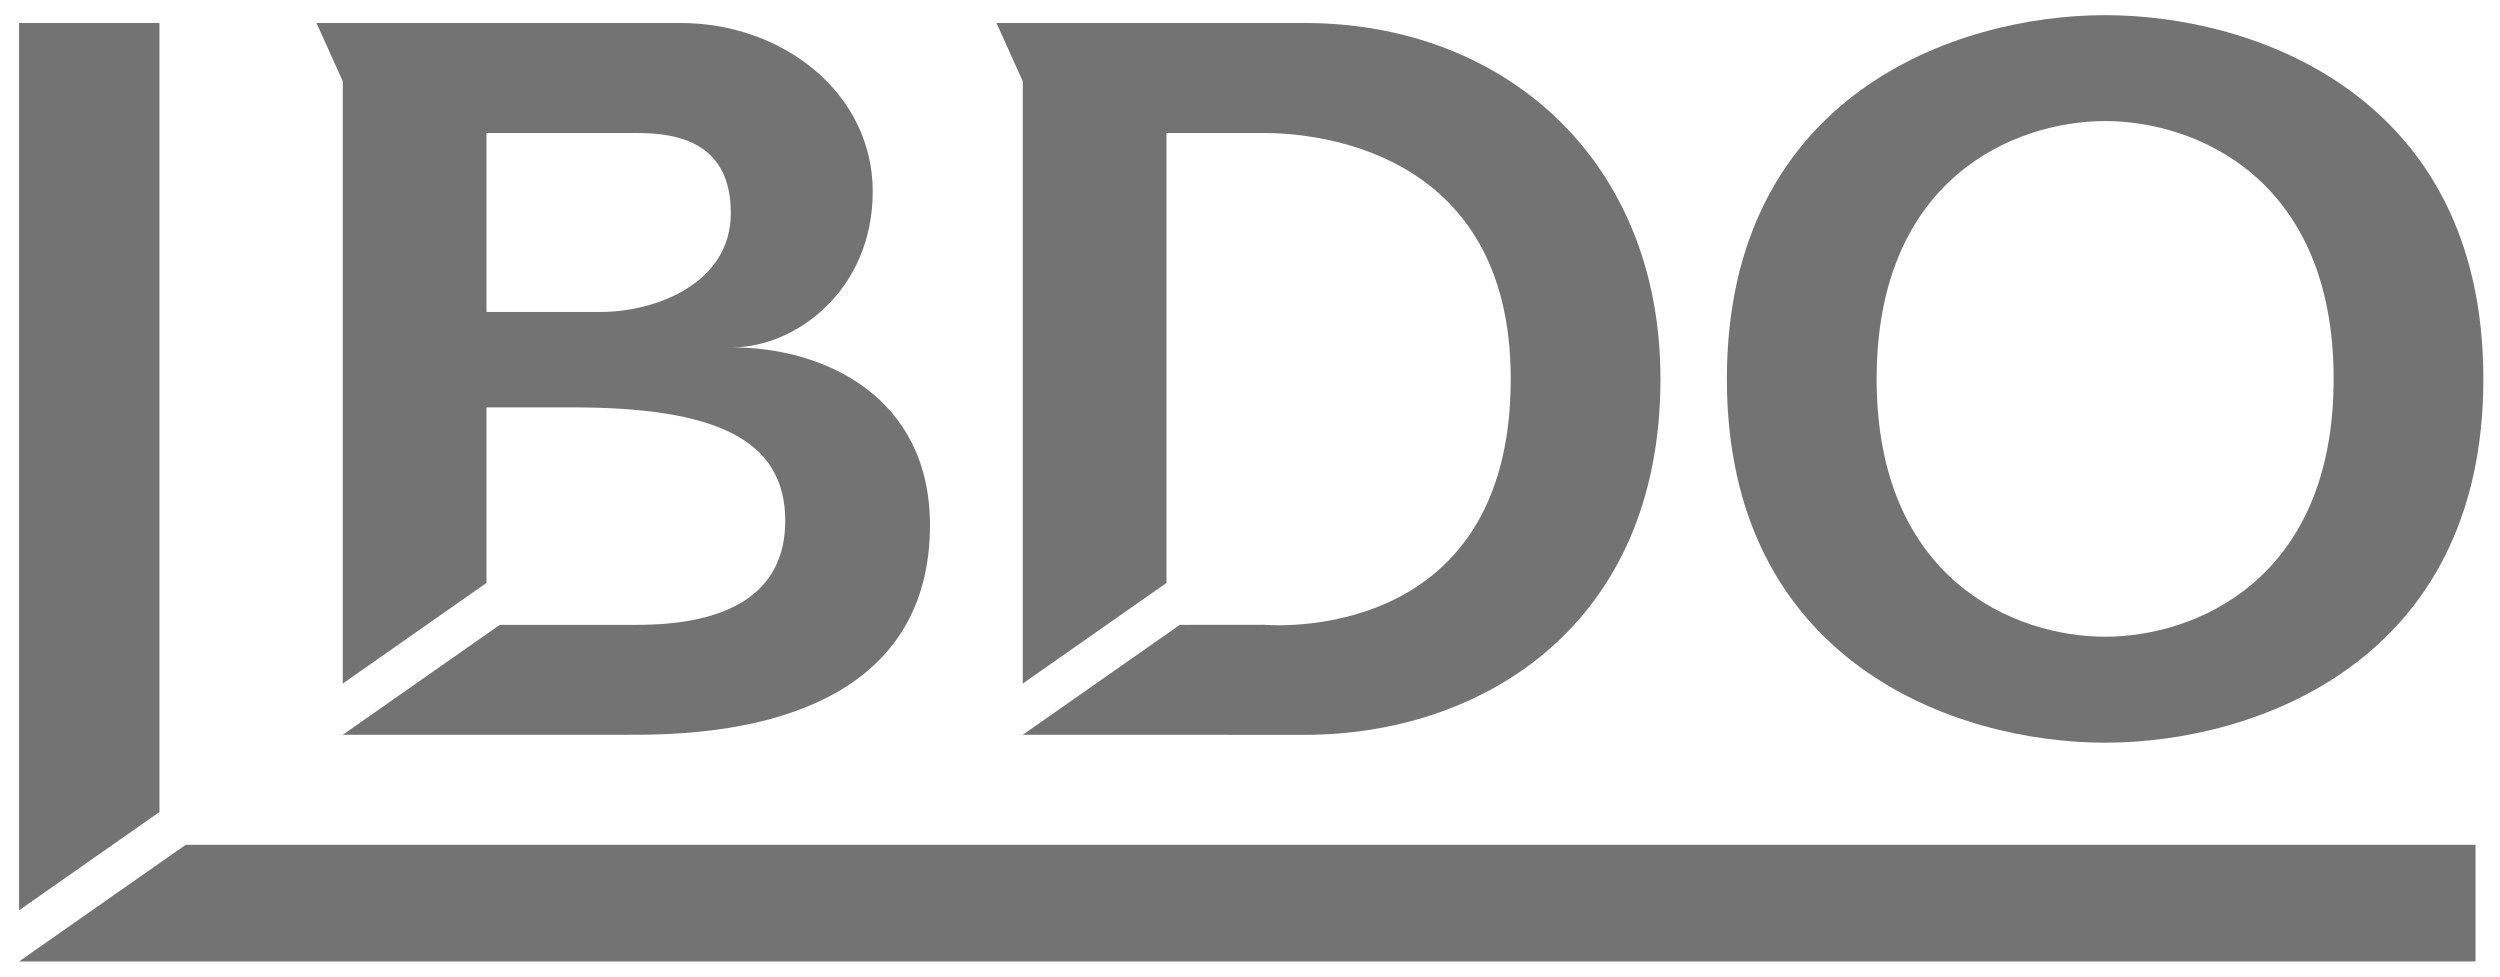
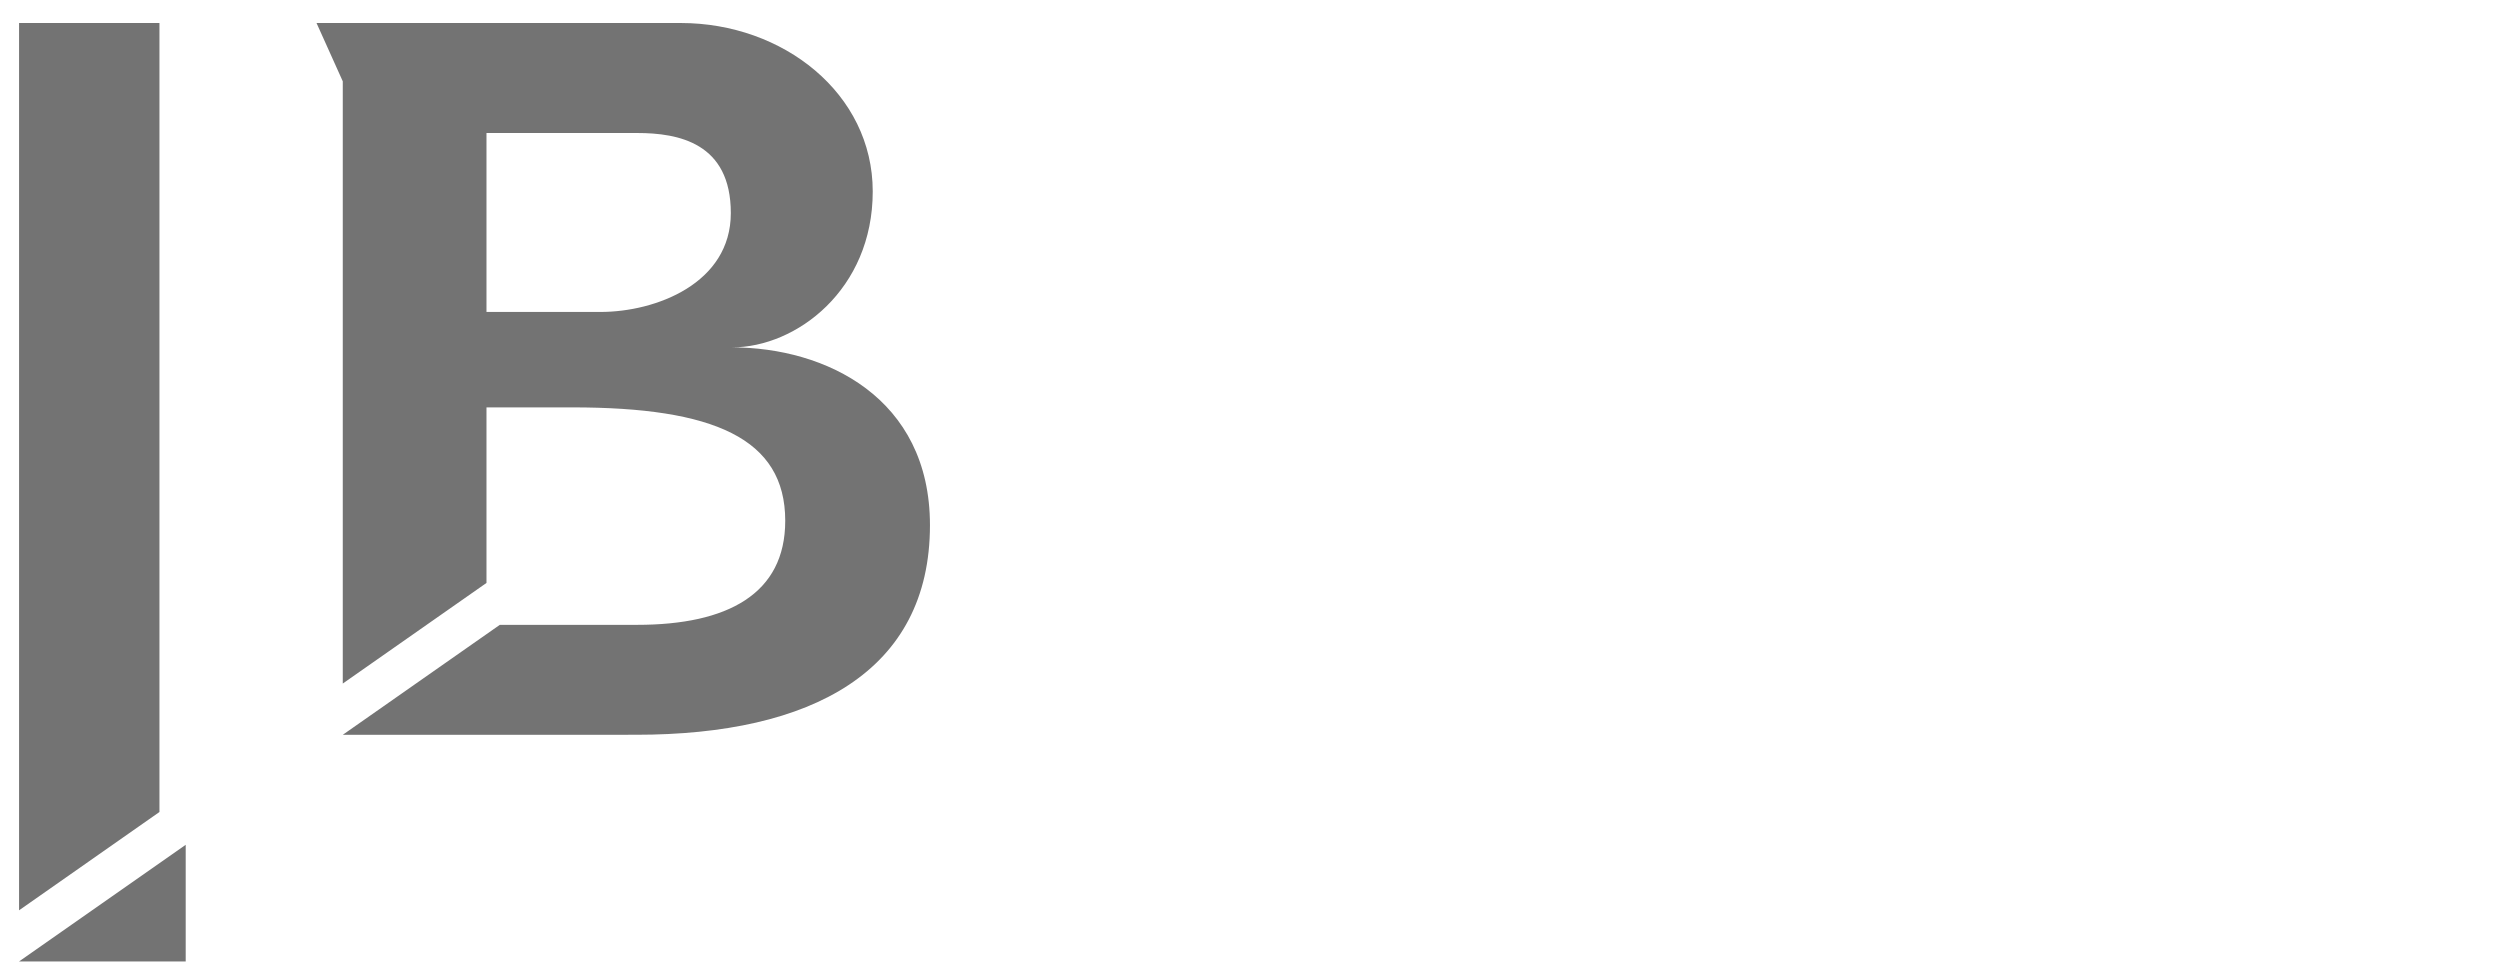
<svg xmlns="http://www.w3.org/2000/svg" width="64" height="25" viewBox="0 0 64 25" fill="none">
  <path d="M12.454 3.405H16.311C17.369 3.405 18.709 3.657 18.709 5.455C18.709 7.253 16.794 7.986 15.371 7.986H12.454V3.405ZM12.454 10.429H14.651C18.263 10.429 20.102 11.218 20.102 13.332C20.102 15.204 18.627 15.996 16.311 15.996H12.795L8.775 18.811L16.284 18.81C20.78 18.81 23.807 17.19 23.807 13.444C23.807 10.177 21.129 8.893 18.737 8.893C20.39 8.893 22.342 7.412 22.342 4.901C22.342 2.392 20.047 0.589 17.428 0.589H9.764H8.103L8.775 2.082V17.499L12.454 14.923V10.429Z" fill="#737373" />
-   <path d="M29.862 3.405H32.368C33.402 3.405 38.675 3.666 38.675 9.7C38.675 16.585 32.368 15.994 32.368 15.994L30.204 15.996L26.183 18.811L33.402 18.812C37.899 18.812 42.508 16.045 42.508 9.7C42.508 4.073 38.483 0.589 33.402 0.589H25.511L26.183 2.082V17.499L29.862 14.923V3.405Z" fill="#737373" />
-   <path d="M48.042 9.7C48.042 4.547 51.592 3.099 53.891 3.099C56.19 3.099 59.741 4.547 59.741 9.7C59.741 14.852 56.19 16.3 53.891 16.3C51.592 16.3 48.042 14.852 48.042 9.7ZM44.208 9.7C44.208 16.97 50.084 19.013 53.891 19.013C57.698 19.013 63.574 16.97 63.574 9.7C63.574 2.43 57.698 0.388 53.891 0.388C50.084 0.388 44.208 2.43 44.208 9.7Z" fill="#737373" />
  <path d="M0.488 0.589V23.304L4.082 20.787V0.589H0.488Z" fill="#737373" />
-   <path d="M4.754 21.627L0.488 24.613H63.373V21.627H4.754Z" fill="#737373" />
+   <path d="M4.754 21.627L0.488 24.613H63.373H4.754Z" fill="#737373" />
</svg>